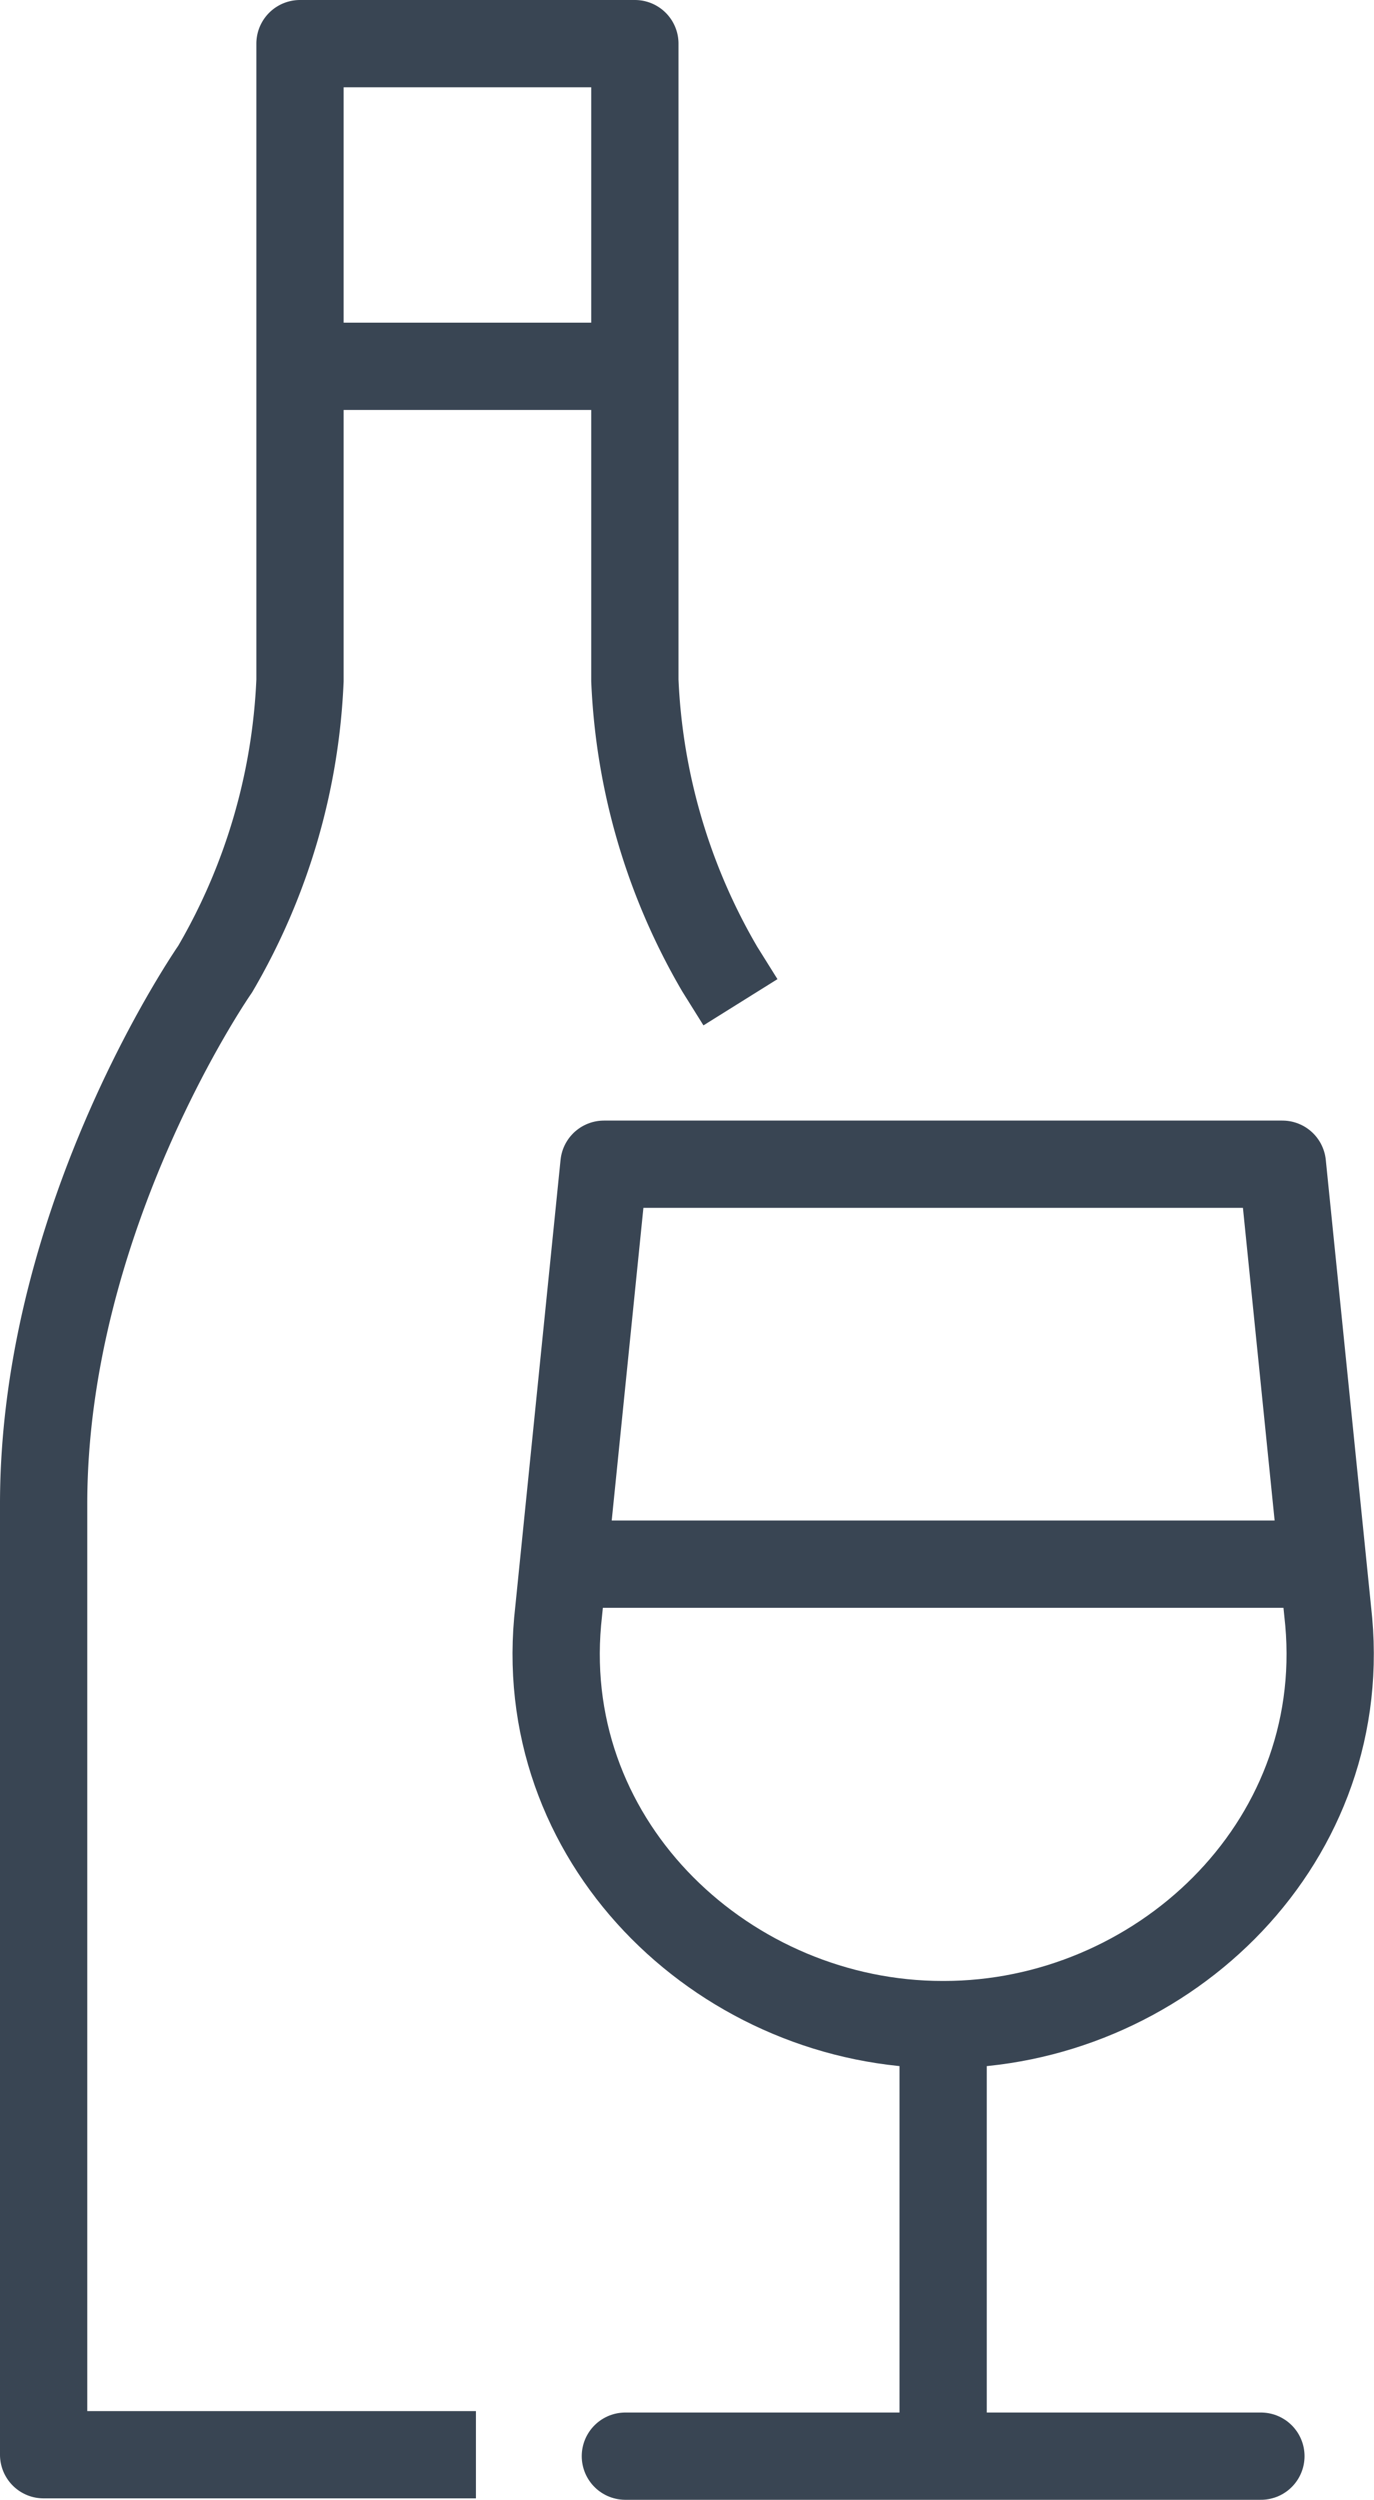
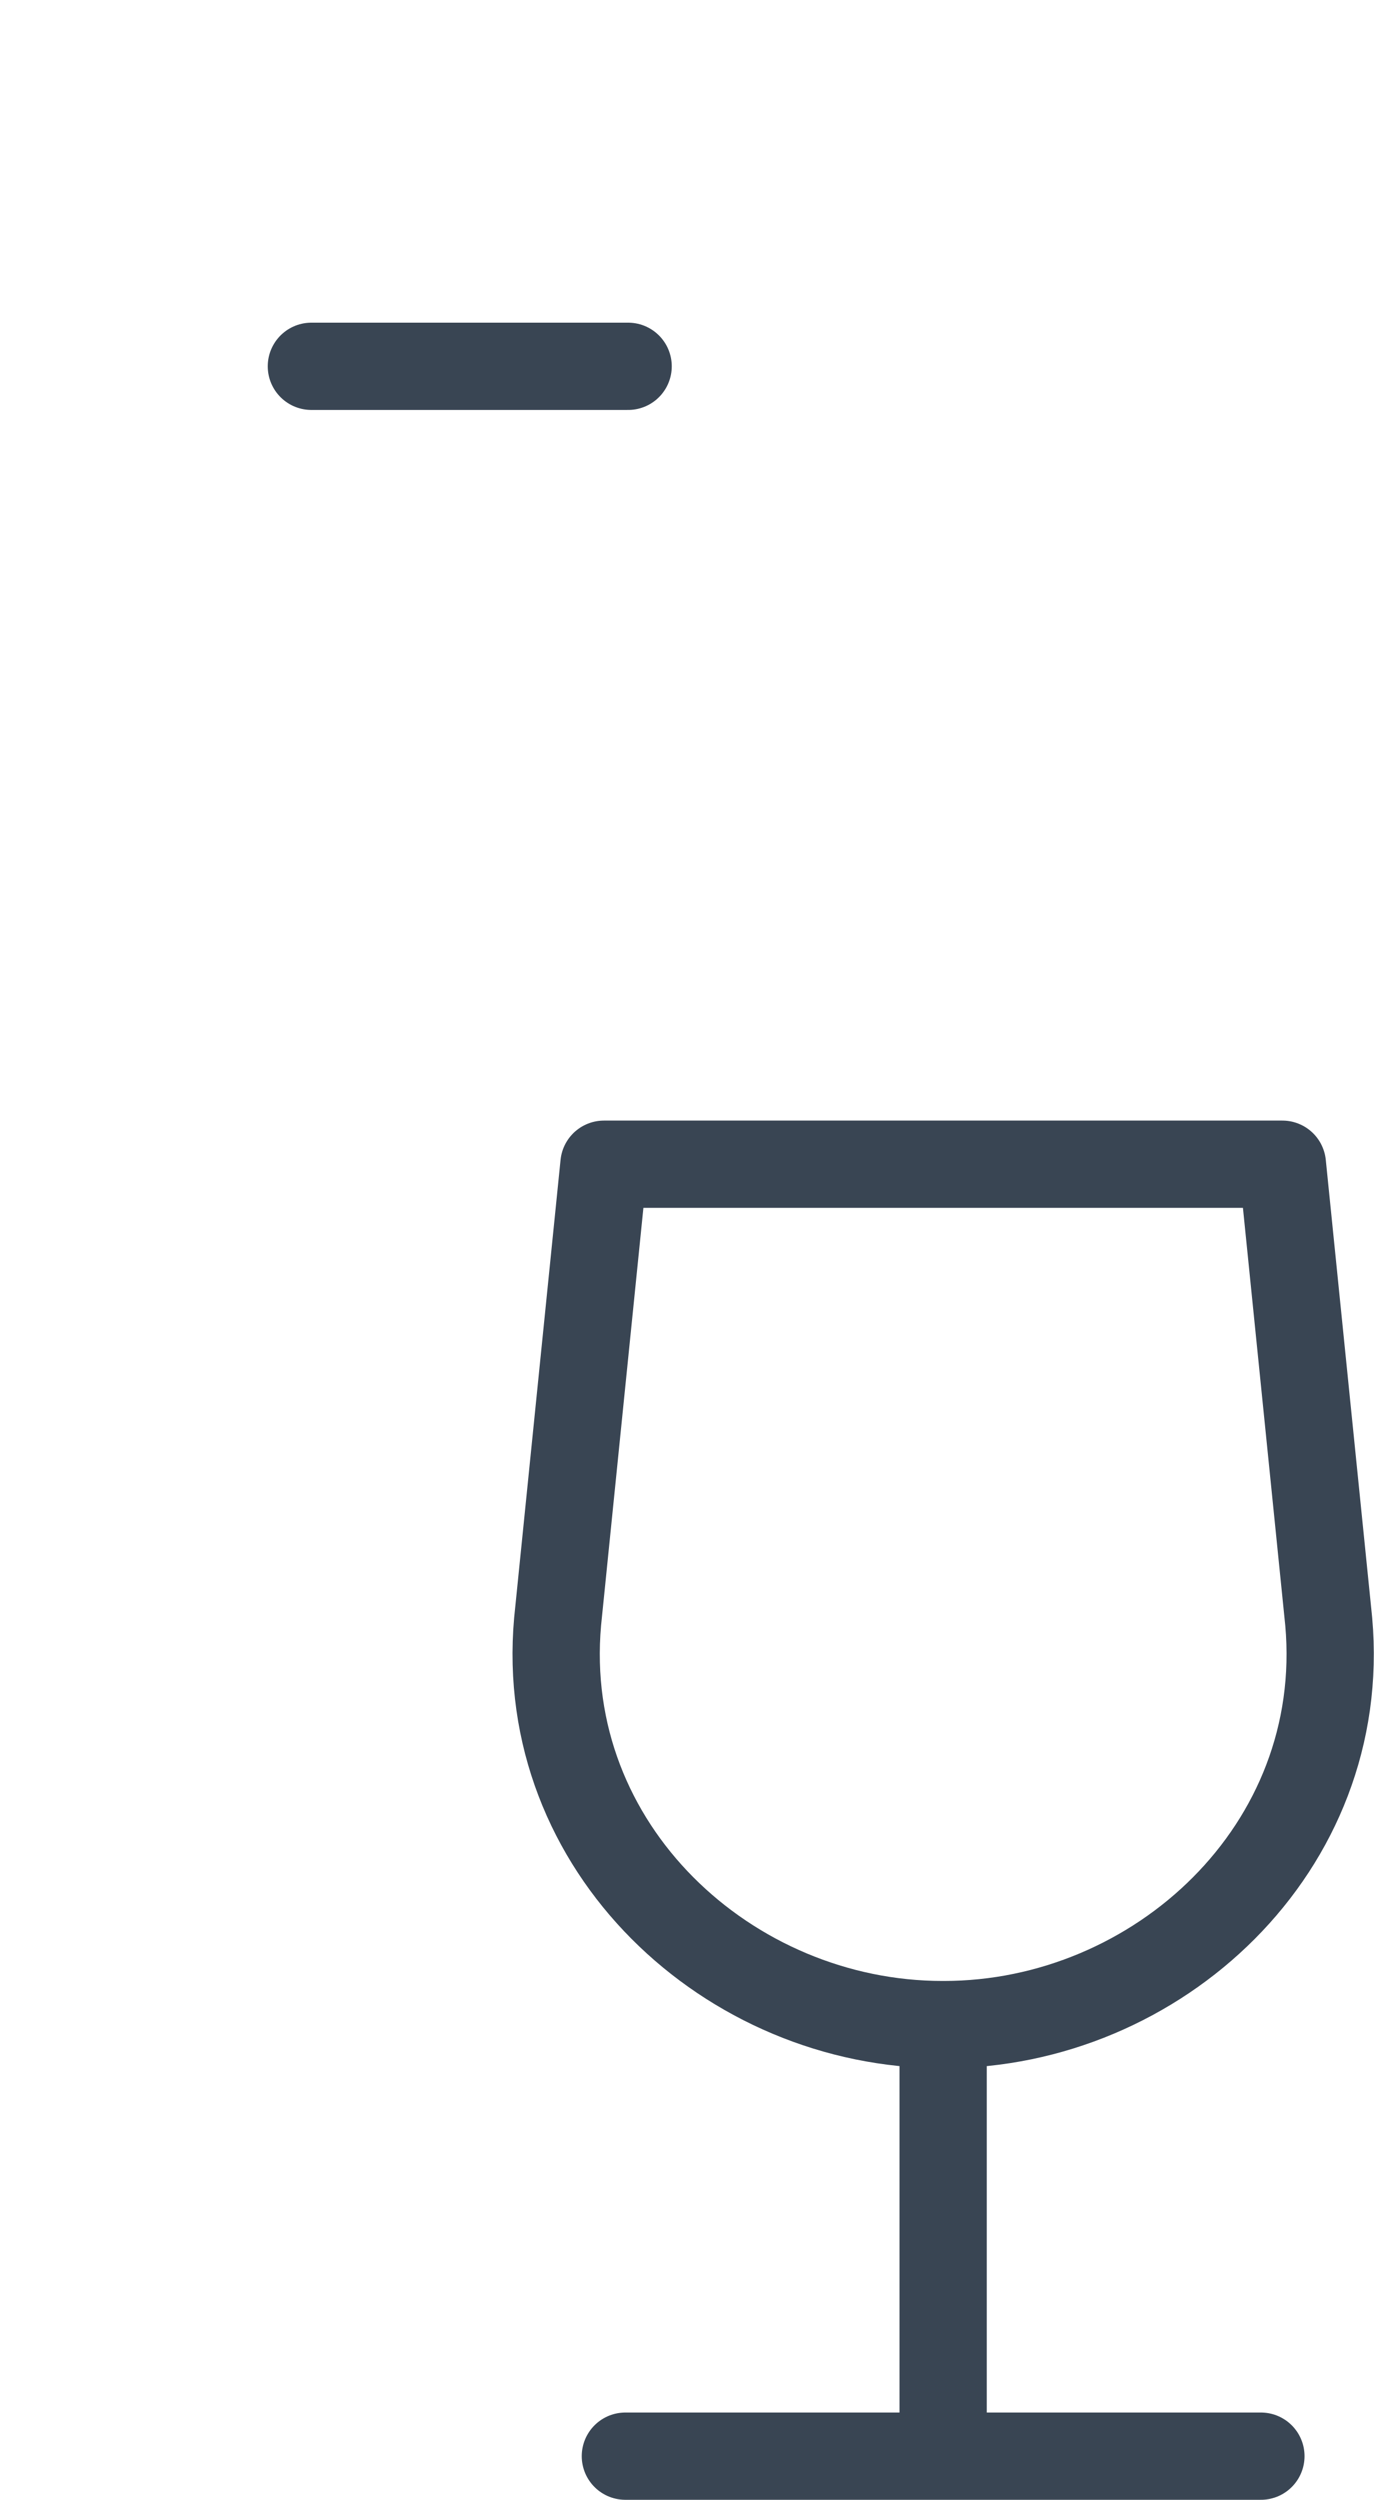
<svg xmlns="http://www.w3.org/2000/svg" width="39.361" height="71.6" viewBox="0 0 39.361 71.6">
  <defs>
    <style>
      .cls-1, .cls-2, .cls-3 {
        fill: none;
      }

      .cls-2, .cls-3 {
        stroke: #394553;
        stroke-linejoin: round;
        stroke-width: 2.5px;
      }

      .cls-3 {
        stroke-linecap: round;
      }
    </style>
  </defs>
  <g id="cellars-storage" transform="translate(1.25 1.25)">
    <path id="Path_69528" data-name="Path 69528" class="cls-1" d="M530.062,315.181l-.324-1.706H508.344l-.374,1.706c-.578,6.493,4.913,11.543,11.026,11.543h.04C525.148,326.724,530.639,321.674,530.062,315.181Z" transform="translate(-493.248 -269.985)" />
-     <path id="Path_69529" data-name="Path 69529" class="cls-2" d="M505.632,339.044H493.248V311.813c0-8.268,4.913-15.32,4.913-15.32a17.856,17.856,0,0,0,2.431-8.27V269.985h9.593v18.238a17.864,17.864,0,0,0,2.432,8.27l.593.949" transform="translate(-493.248 -269.985)" />
    <line id="Line_222" data-name="Line 222" class="cls-3" x2="9.074" transform="translate(7.67 9.242)" />
-     <line id="Line_223" data-name="Line 223" class="cls-3" x2="20.096" transform="translate(15.72 43.551)" />
    <path id="Path_69530" data-name="Path 69530" class="cls-2" d="M530.062,315.181l-1.328-13.1H509.3l-1.328,13.1c-.578,6.493,4.913,11.543,11.026,11.543h.04C525.148,326.724,530.639,321.674,530.062,315.181Z" transform="translate(-493.248 -269.985)" />
    <line id="Line_224" data-name="Line 224" class="cls-3" x2="18.206" transform="translate(16.665 69.1)" />
    <line id="Line_225" data-name="Line 225" class="cls-2" y2="12.144" transform="translate(25.768 56.739)" />
  </g>
</svg>